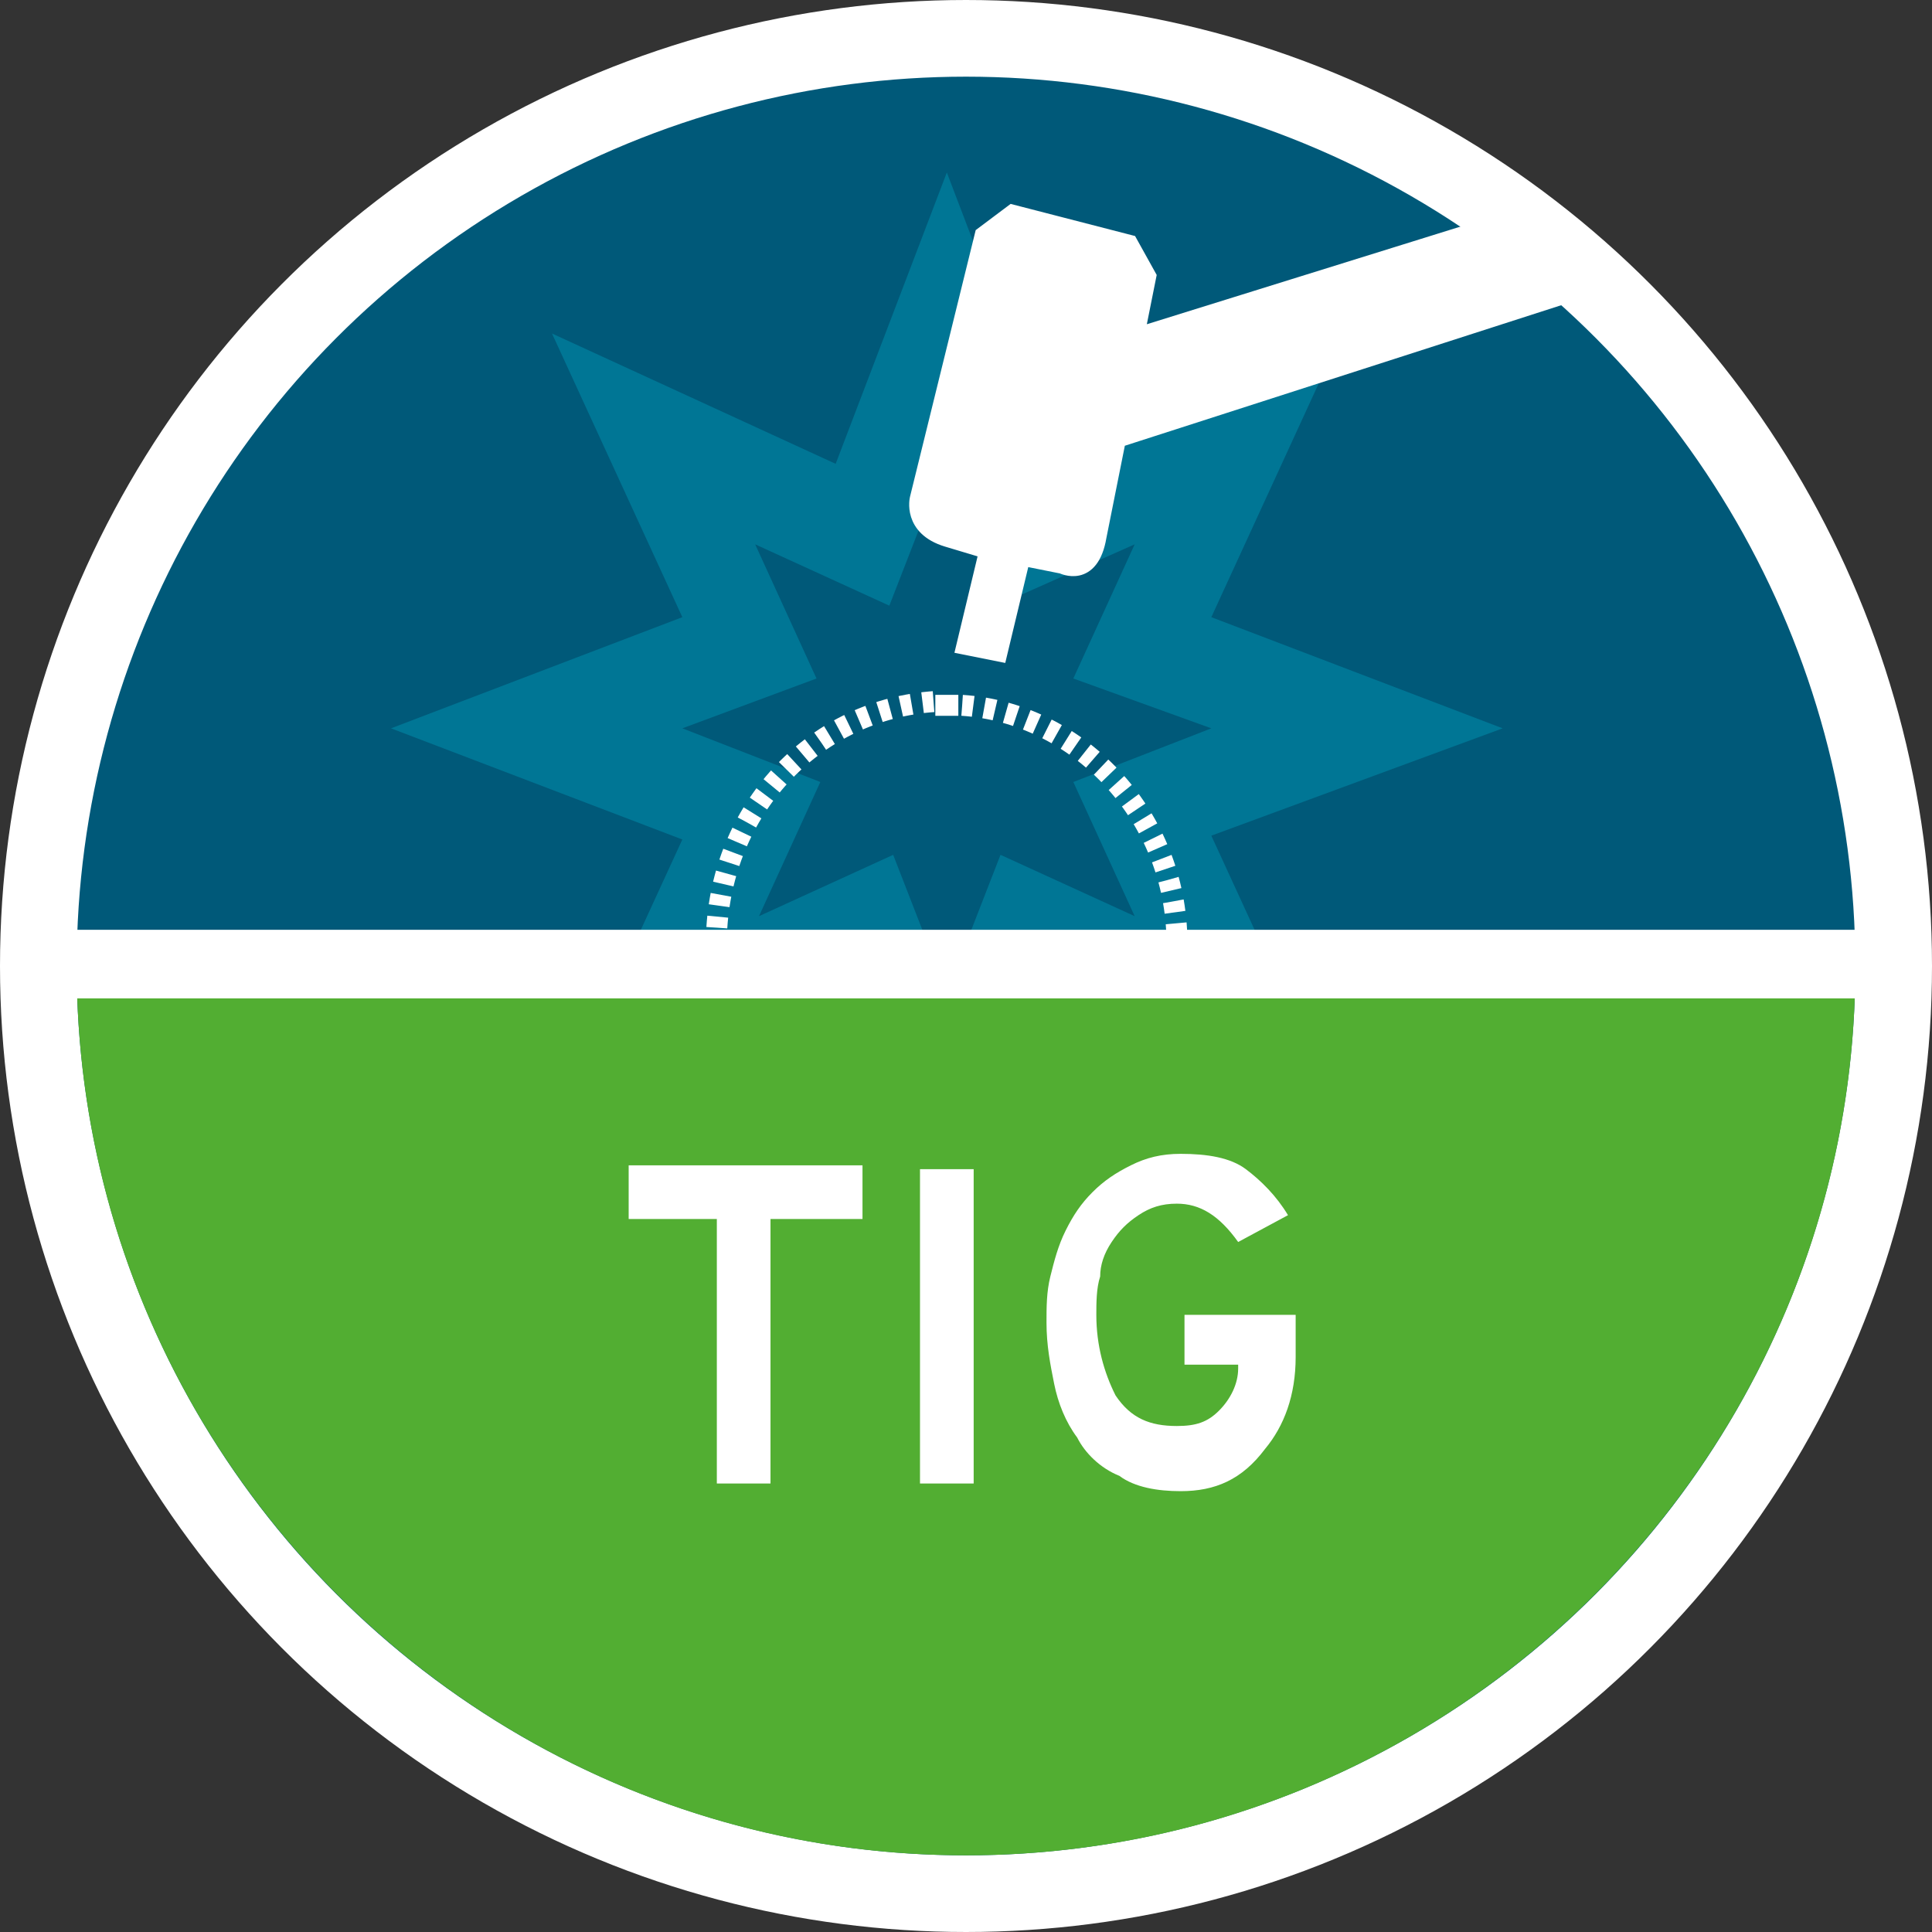
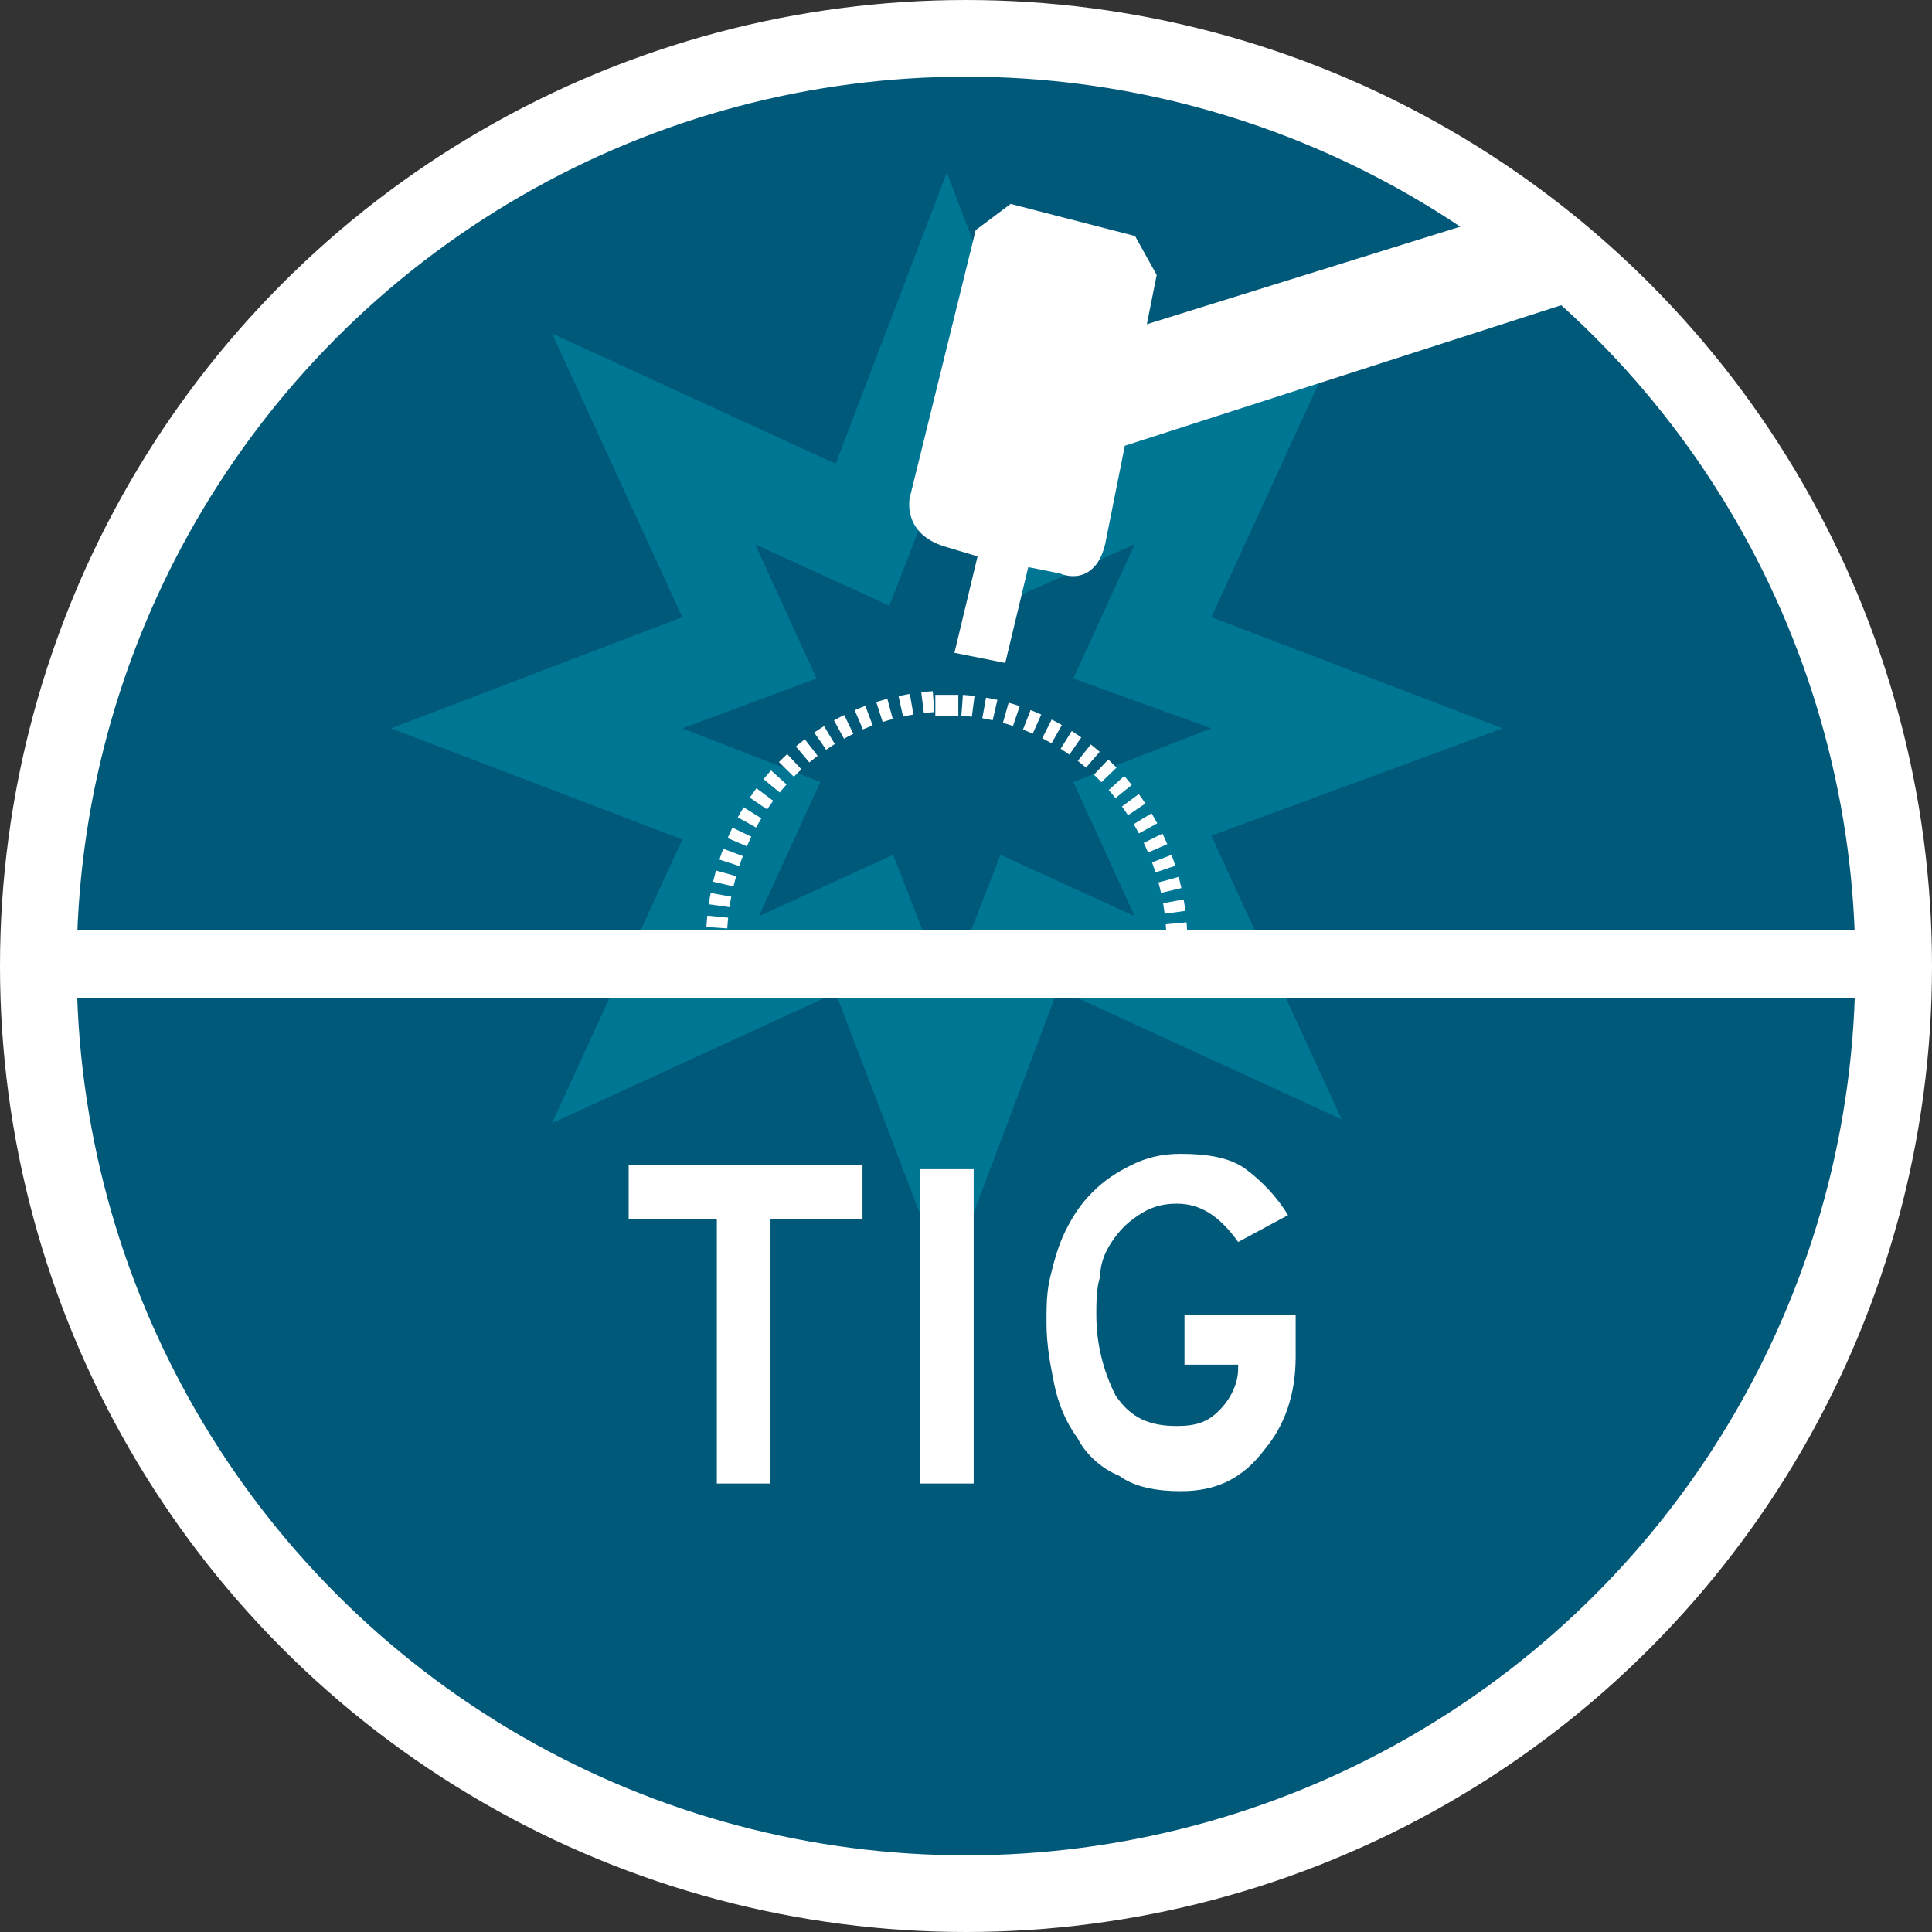
<svg xmlns="http://www.w3.org/2000/svg" xmlns:xlink="http://www.w3.org/1999/xlink" version="1.1" id="Livello_1" x="0px" y="0px" viewBox="0 0 50.4 50.4" style="enable-background:new 0 0 50.4 50.4;" xml:space="preserve">
  <rect x="0" y="0" width="50.4" height="50.4" fill="#333333" stroke="none" />
  <style type="text/css">
	.st0{clip-path:url(#SVGID_2_);fill:#005979;}
	.st1{clip-path:url(#SVGID_2_);fill:none;stroke:#FFFFFF;stroke-width:2;}
	.st2{fill:#007695;}
	.st3{clip-path:url(#SVGID_4_);fill:#52AE32;}
	.st4{fill:#FFFFFF;}
	.st5{fill:none;stroke:#FFFFFF;stroke-width:0.289;stroke-miterlimit:3.864;}
	
		.st6{clip-path:url(#SVGID_6_);fill:none;stroke:#FFFFFF;stroke-width:0.546;stroke-miterlimit:3.864;stroke-dasharray:0.288,0.288;}
	
		.st7{clip-path:url(#SVGID_6_);fill:none;stroke:#FFFFFF;stroke-width:0.546;stroke-miterlimit:3.864;stroke-dasharray:0.289,0.289;}
	.st8{clip-path:url(#SVGID_6_);fill:none;stroke:#FFFFFF;stroke-width:0.546;stroke-miterlimit:3.864;}
	.st9{clip-path:url(#SVGID_6_);fill:#FFFFFF;}
	.st10{clip-path:url(#SVGID_6_);fill:none;stroke:#FFFFFF;stroke-width:0.332;stroke-miterlimit:3.864;}
</style>
  <g>
    <defs>
      <rect id="SVGID_1_" x="0" width="50.4" height="50.4" />
    </defs>
    <clipPath id="SVGID_2_">
      <use xlink:href="#SVGID_1_" style="overflow:visible;" />
    </clipPath>
    <path class="st0" d="M25.2,49.4c13.3,0,24.2-10.8,24.2-24.2S38.5,1,25.2,1S1,11.8,1,25.2S11.8,49.4,25.2,49.4" />
    <circle class="st1" cx="25.2" cy="25.2" r="24.2" />
  </g>
  <path class="st2" d="M23.3,22.3l1.4,3.6l1.4-3.6l3.5,1.6L28,20.4l3.6-1.4L28,17.7l1.6-3.5L26,15.8l-1.4-3.6l-1.4,3.6l-3.5-1.6  l1.6,3.5L17.8,19l3.6,1.4l-1.6,3.5L23.3,22.3z M24.7,33.5l-2.9-7.6l-7.4,3.4l3.4-7.4L10.2,19l7.6-2.9l-3.4-7.4l7.4,3.4l2.9-7.6  l2.9,7.6l7.4-3.4l-3.4,7.4l7.6,2.9l-7.6,2.8l3.4,7.4l-7.4-3.4L24.7,33.5z" />
  <g>
    <defs>
-       <rect id="SVGID_3_" x="0" width="50.4" height="50.4" />
-     </defs>
+       </defs>
    <clipPath id="SVGID_4_">
      <use xlink:href="#SVGID_3_" style="overflow:visible;" />
    </clipPath>
    <path class="st3" d="M48.4,25.2H2C2,38,12.4,48.4,25.2,48.4S48.4,38,48.4,25.2" />
  </g>
  <g>
-     <path class="st4" d="M20.1,31.8v6.9h-1.4v-6.9h-2.3v-1.4h6.1v1.4H20.1z" />
+     <path class="st4" d="M20.1,31.8v6.9h-1.4v-6.9h-2.3v-1.4h6.1v1.4H20.1" />
    <path class="st4" d="M24,38.7v-8.2h1.4v8.2H24z" />
    <path class="st4" d="M30.8,38.9c-0.6,0-1.2-0.1-1.6-0.4c-0.5-0.2-0.9-0.6-1.1-1c-0.3-0.4-0.5-0.9-0.6-1.4c-0.1-0.5-0.2-1-0.2-1.6   c0-0.4,0-0.8,0.1-1.2s0.2-0.8,0.4-1.2c0.2-0.4,0.4-0.7,0.7-1c0.3-0.3,0.6-0.5,1-0.7c0.4-0.2,0.8-0.3,1.3-0.3c0.7,0,1.3,0.1,1.7,0.4   c0.4,0.3,0.8,0.7,1.1,1.2l-1.3,0.7c-0.5-0.7-1-1-1.6-1c-0.4,0-0.7,0.1-1,0.3c-0.3,0.2-0.5,0.4-0.7,0.7c-0.2,0.3-0.3,0.6-0.3,0.9   c-0.1,0.3-0.1,0.7-0.1,1c0,0.8,0.2,1.5,0.5,2.1c0.4,0.6,0.9,0.8,1.6,0.8c0.5,0,0.8-0.1,1.1-0.4c0.3-0.3,0.5-0.7,0.5-1.1v-0.1h-1.4   v-1.3h2.9v1.1c0,1-0.3,1.8-0.8,2.4C32.4,38.6,31.7,38.9,30.8,38.9z" />
  </g>
  <rect x="2" y="24.4" class="st4" width="46.4" height="1.5" />
  <rect x="2" y="24.4" class="st5" width="46.4" height="1.5" />
  <g>
    <defs>
      <rect id="SVGID_5_" x="0" width="50.4" height="50.4" />
    </defs>
    <clipPath id="SVGID_6_">
      <use xlink:href="#SVGID_5_" style="overflow:visible;" />
    </clipPath>
    <path class="st6" d="M18.7,24.2c0.2-3.2,2.6-5.7,5.7-5.9" />
    <path class="st7" d="M25.1,18.4c3,0.2,5.5,2.8,5.6,6" />
    <path class="st8" d="M18.6,24.6c0-0.1,0-0.2,0-0.3 M24.4,18.4c0.1,0,0.2,0,0.3,0s0.2,0,0.3,0 M30.7,24.4c0,0.1,0,0.2,0,0.3" />
    <path class="st9" d="M26.4,5.5l-0.8,0.6l-1.7,6.9c0,0-0.2,0.8,0.8,1.1l1,0.3l-0.6,2.5l1,0.2l0.6-2.5l1,0.2c0,0,0.8,0.4,1-0.8   l0.5-2.5L41,7.7l-0.7-2.3L29.7,8.7L30,7.2l-0.5-0.9L26.4,5.5z" />
    <path class="st10" d="M26.4,5.5l-0.8,0.6l-1.7,6.9c0,0-0.2,0.8,0.8,1.1l1,0.3l-0.6,2.5l1,0.2l0.6-2.5l1,0.2c0,0,0.8,0.4,1-0.8   l0.5-2.5L41,7.7l-0.7-2.3L29.7,8.7L30,7.2l-0.5-0.9L26.4,5.5z" />
  </g>
</svg>